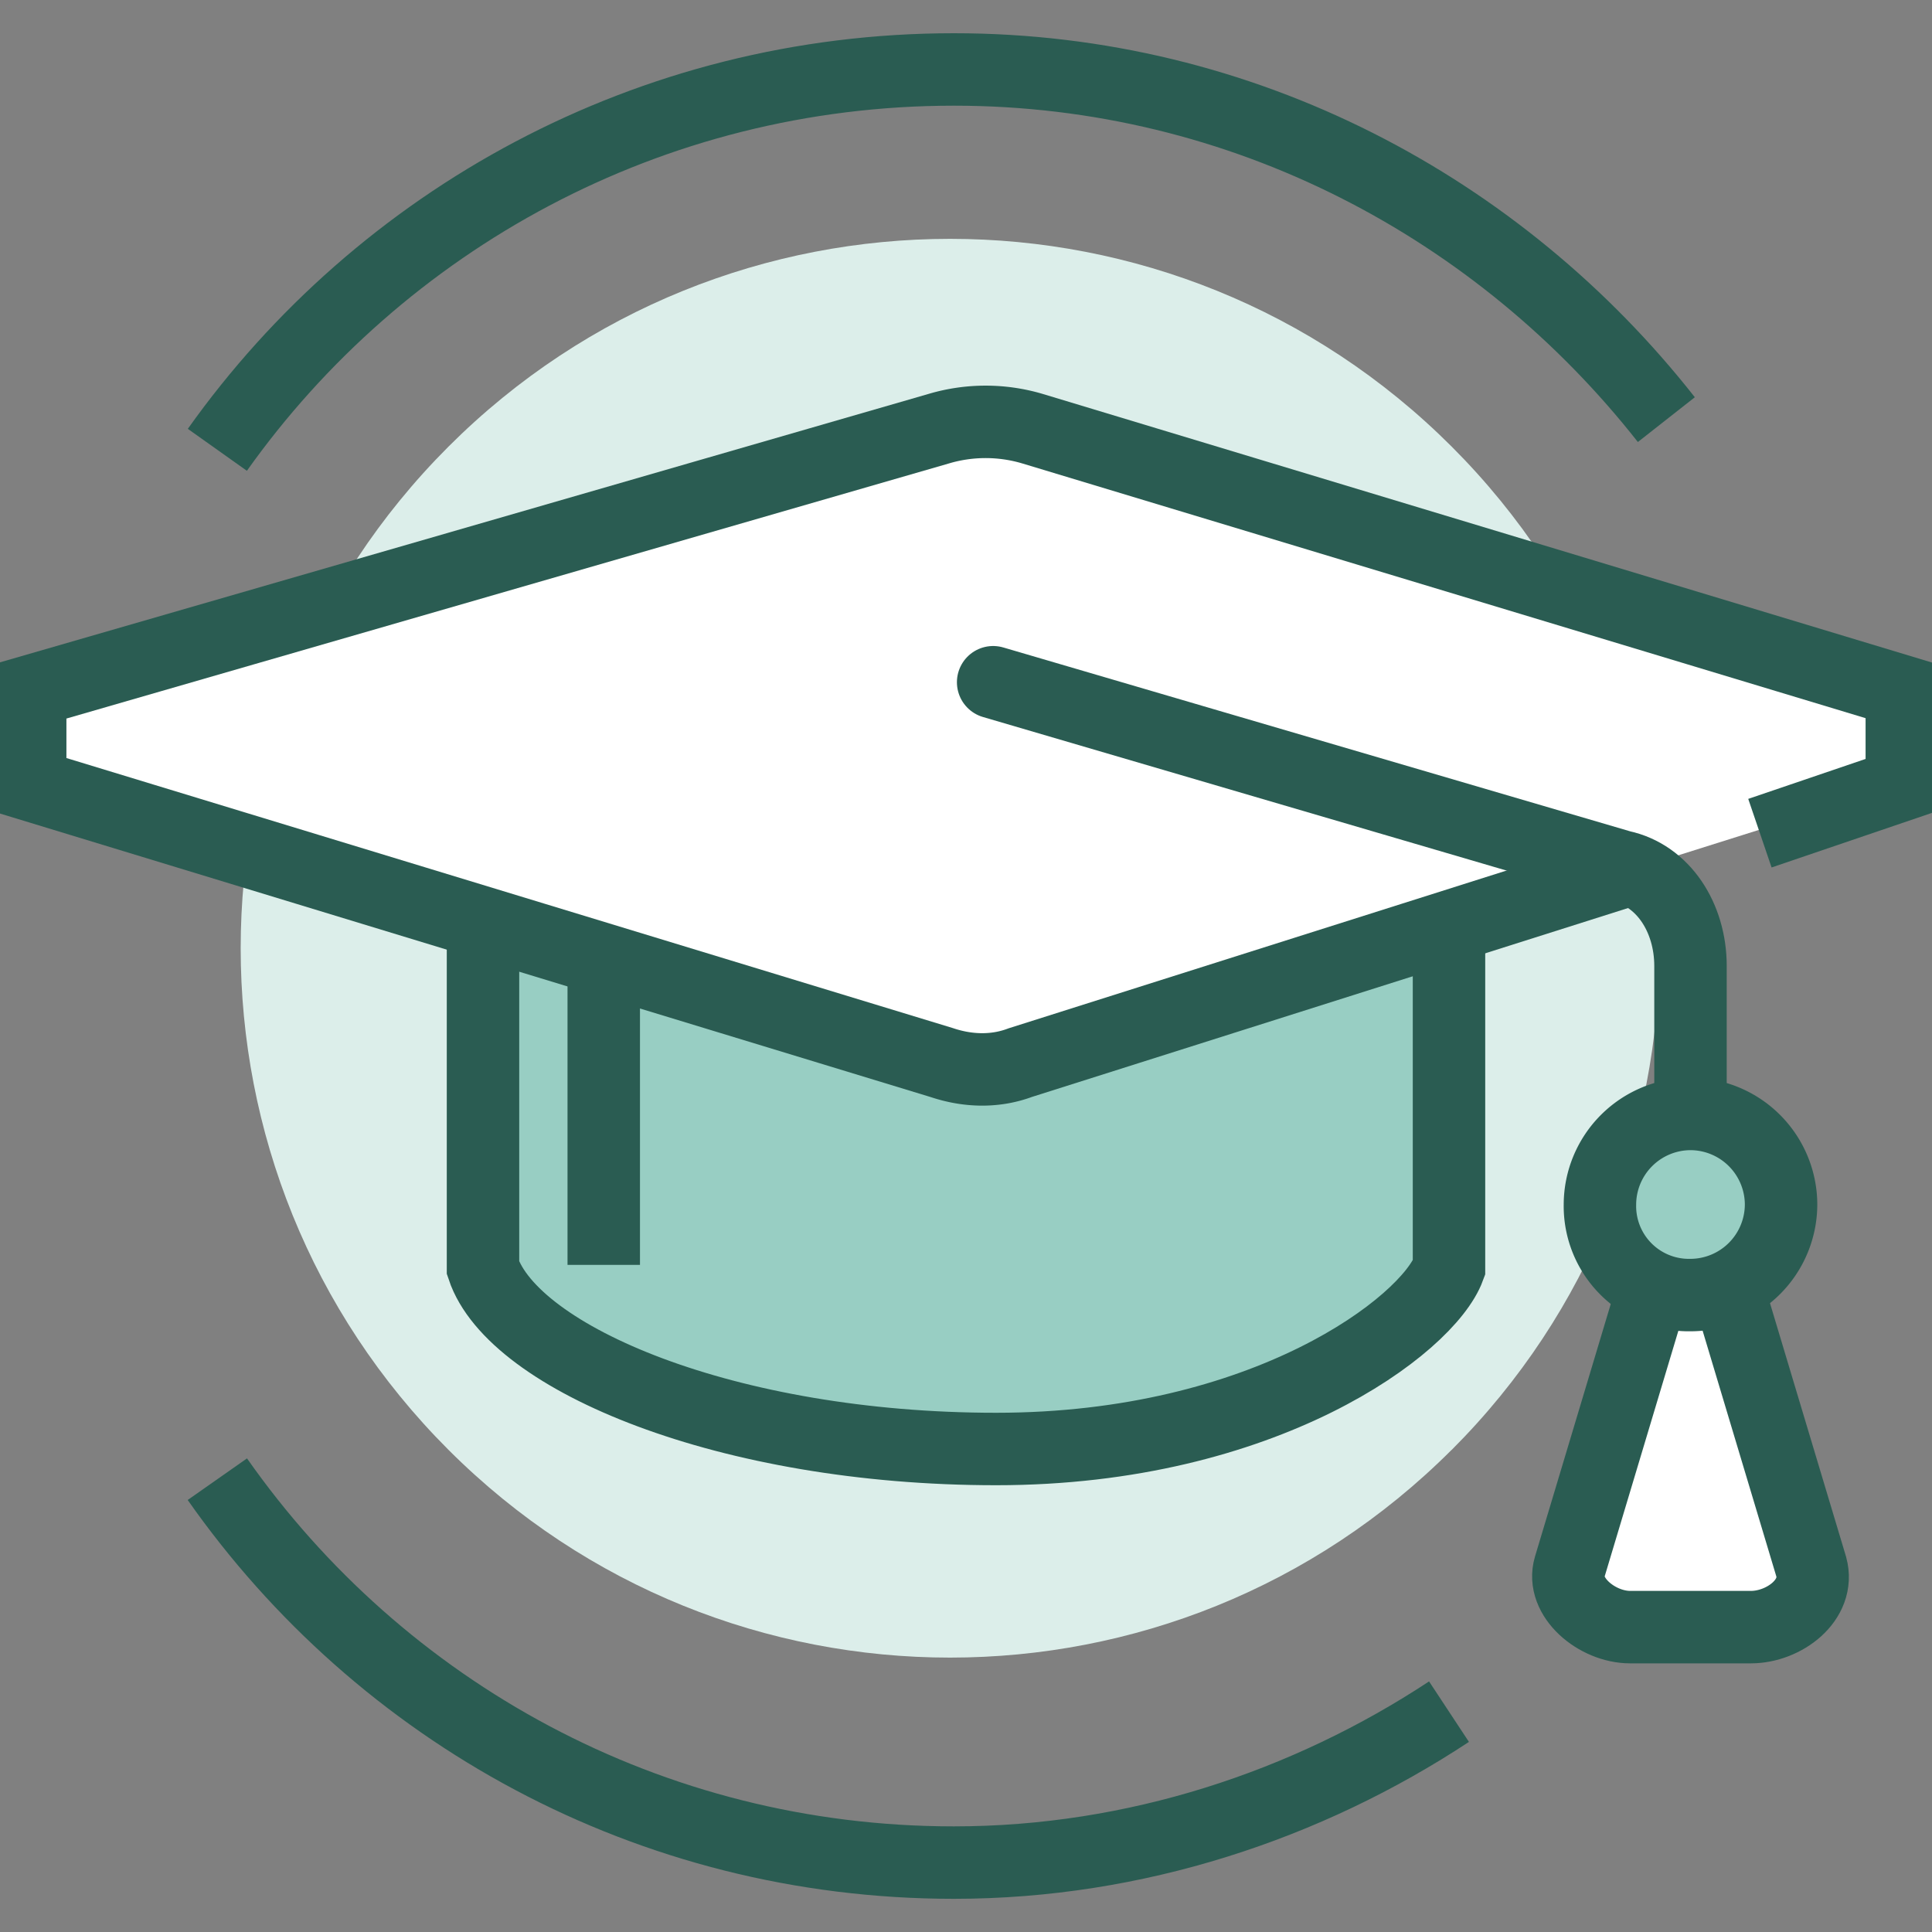
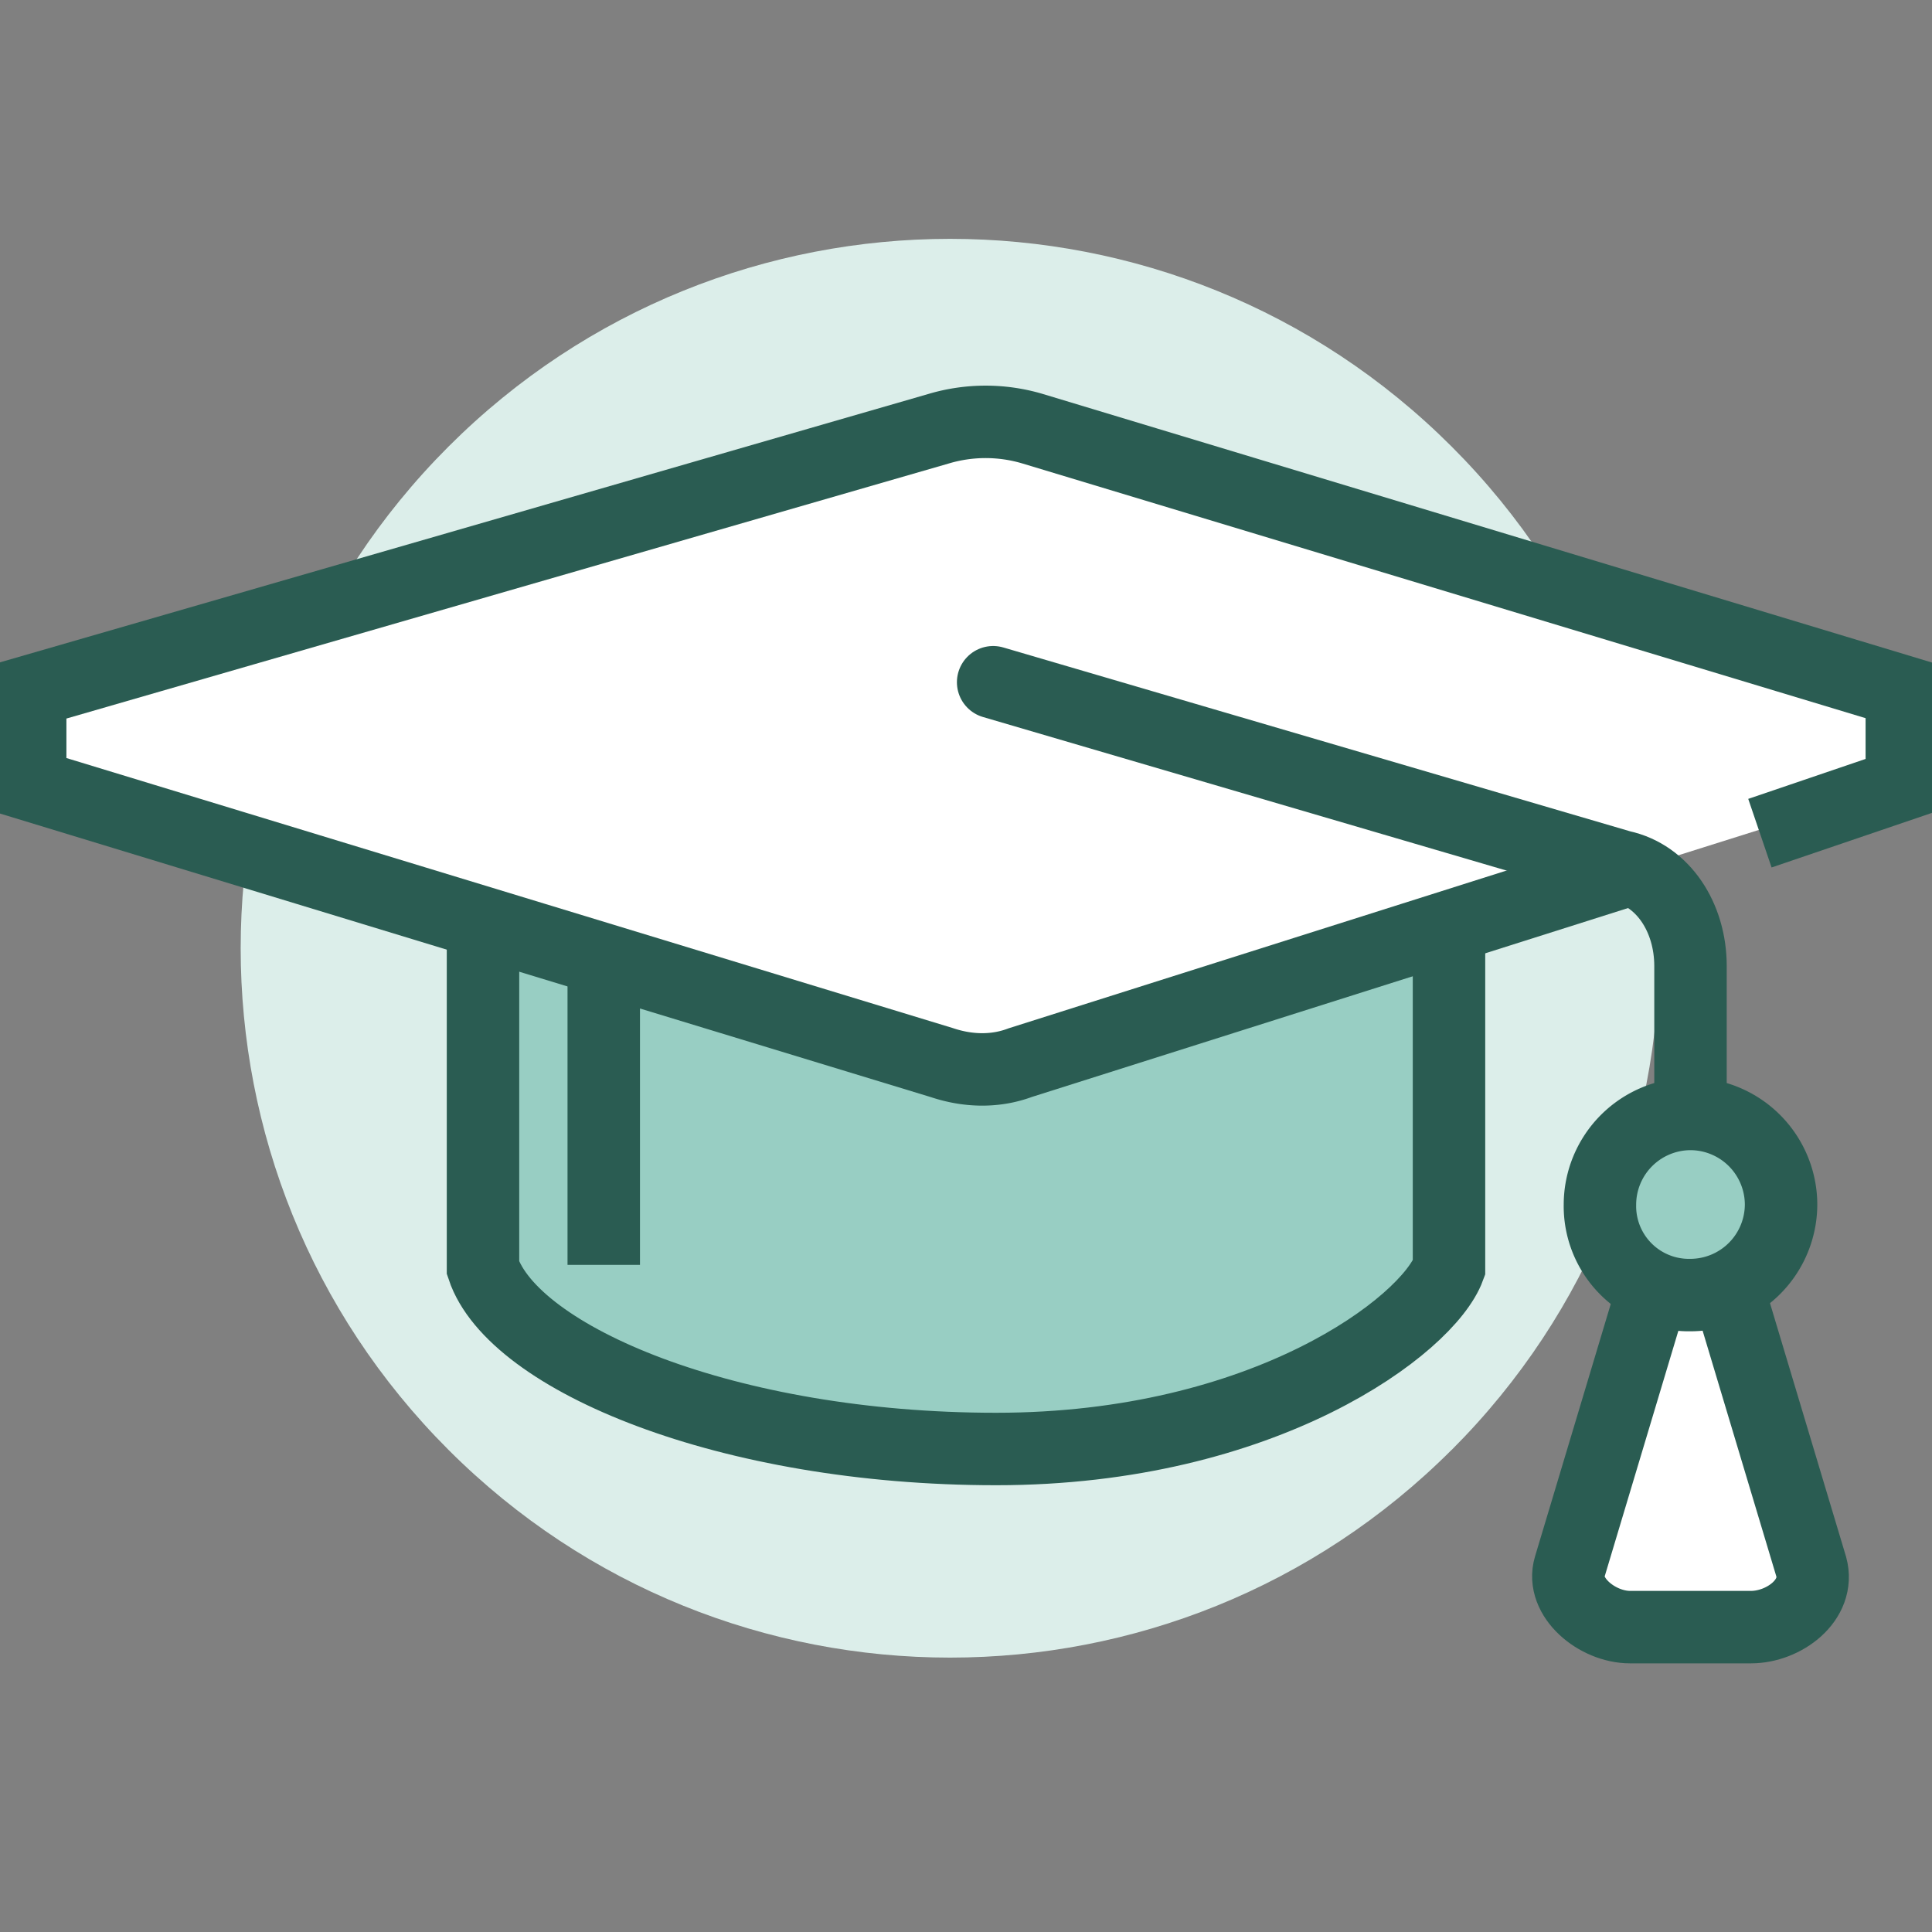
<svg xmlns="http://www.w3.org/2000/svg" width="40" height="40" fill="none">
  <rect width="100%" height="100%" fill="#808080" stroke="none" />
  <g clip-path="url(#a)">
    <path fill="#DCEEEA" d="M30.056 30.018c5.735-5.736 5.735-15.036 0-20.771-5.736-5.736-15.036-5.736-20.771 0-5.736 5.735-5.736 15.035 0 20.77 5.735 5.736 15.035 5.736 20.77 0Z" />
-     <path stroke="#2A5C52" stroke-miterlimit="10" stroke-width="1.5" d="M4.5 9.313c3.375-4.75 8.937-7.875 15.25-7.875 6 0 11.312 2.875 14.75 7.25M30 35.438c-2.938 1.937-6.5 3.125-10.25 3.125-6.313 0-11.875-3.125-15.25-7.938" />
    <path fill="#98CEC3" stroke="#2A5C52" stroke-miterlimit="10" stroke-width="1.5" d="M30 17.875c0-2.312-4.5-4.187-10-4.187s-10 1.875-10 4.187v8.375c.625 1.875 5.062 3.75 10.625 3.75 5.562 0 8.937-2.562 9.375-3.75v-8.375Z" />
    <path stroke="#2A5C52" stroke-miterlimit="10" stroke-width="1.5" d="M12.5 18.688v7.5" />
    <path fill="#fff" d="M21.375 8.875a3.407 3.407 0 0 0-1.938 0L.625 14.313v1.937L19.5 22c.562.188 1.125.188 1.625 0l18.25-5.75v-1.938l-18-5.437Z" />
    <path stroke="#2A5C52" stroke-miterlimit="10" stroke-width="1.5" d="m36.437 17.25 2.938-1v-1.938l-18-5.437a3.407 3.407 0 0 0-1.938 0L.625 14.313v1.937L19.5 22c.562.188 1.125.188 1.625 0l12.625-4" />
    <path stroke="#2A5C52" stroke-linecap="round" stroke-miterlimit="10" stroke-width="1.5" d="m20.562 14.125 13 3.813C34.437 18.125 35 19 35 20v5" />
    <path fill="#fff" stroke="#2A5C52" stroke-miterlimit="10" stroke-width="1.5" d="m37.5 32.438-1.875-6.25h-1.25l-1.875 6.25c-.188.625.562 1.25 1.25 1.25h2.5c.687 0 1.437-.563 1.25-1.25Z" />
    <path fill="#98CEC3" stroke="#2A5C52" stroke-miterlimit="10" stroke-width="1.5" d="M36.875 24.938A1.88 1.88 0 0 1 35 26.813a1.842 1.842 0 0 1-1.875-1.875A1.88 1.88 0 0 1 35 23.063a1.88 1.88 0 0 1 1.875 1.875Z" />
  </g>
  <defs>
    <clipPath id="a">
      <path fill="#fff" d="M0 0h40v40H0z" />
    </clipPath>
  </defs>
</svg>